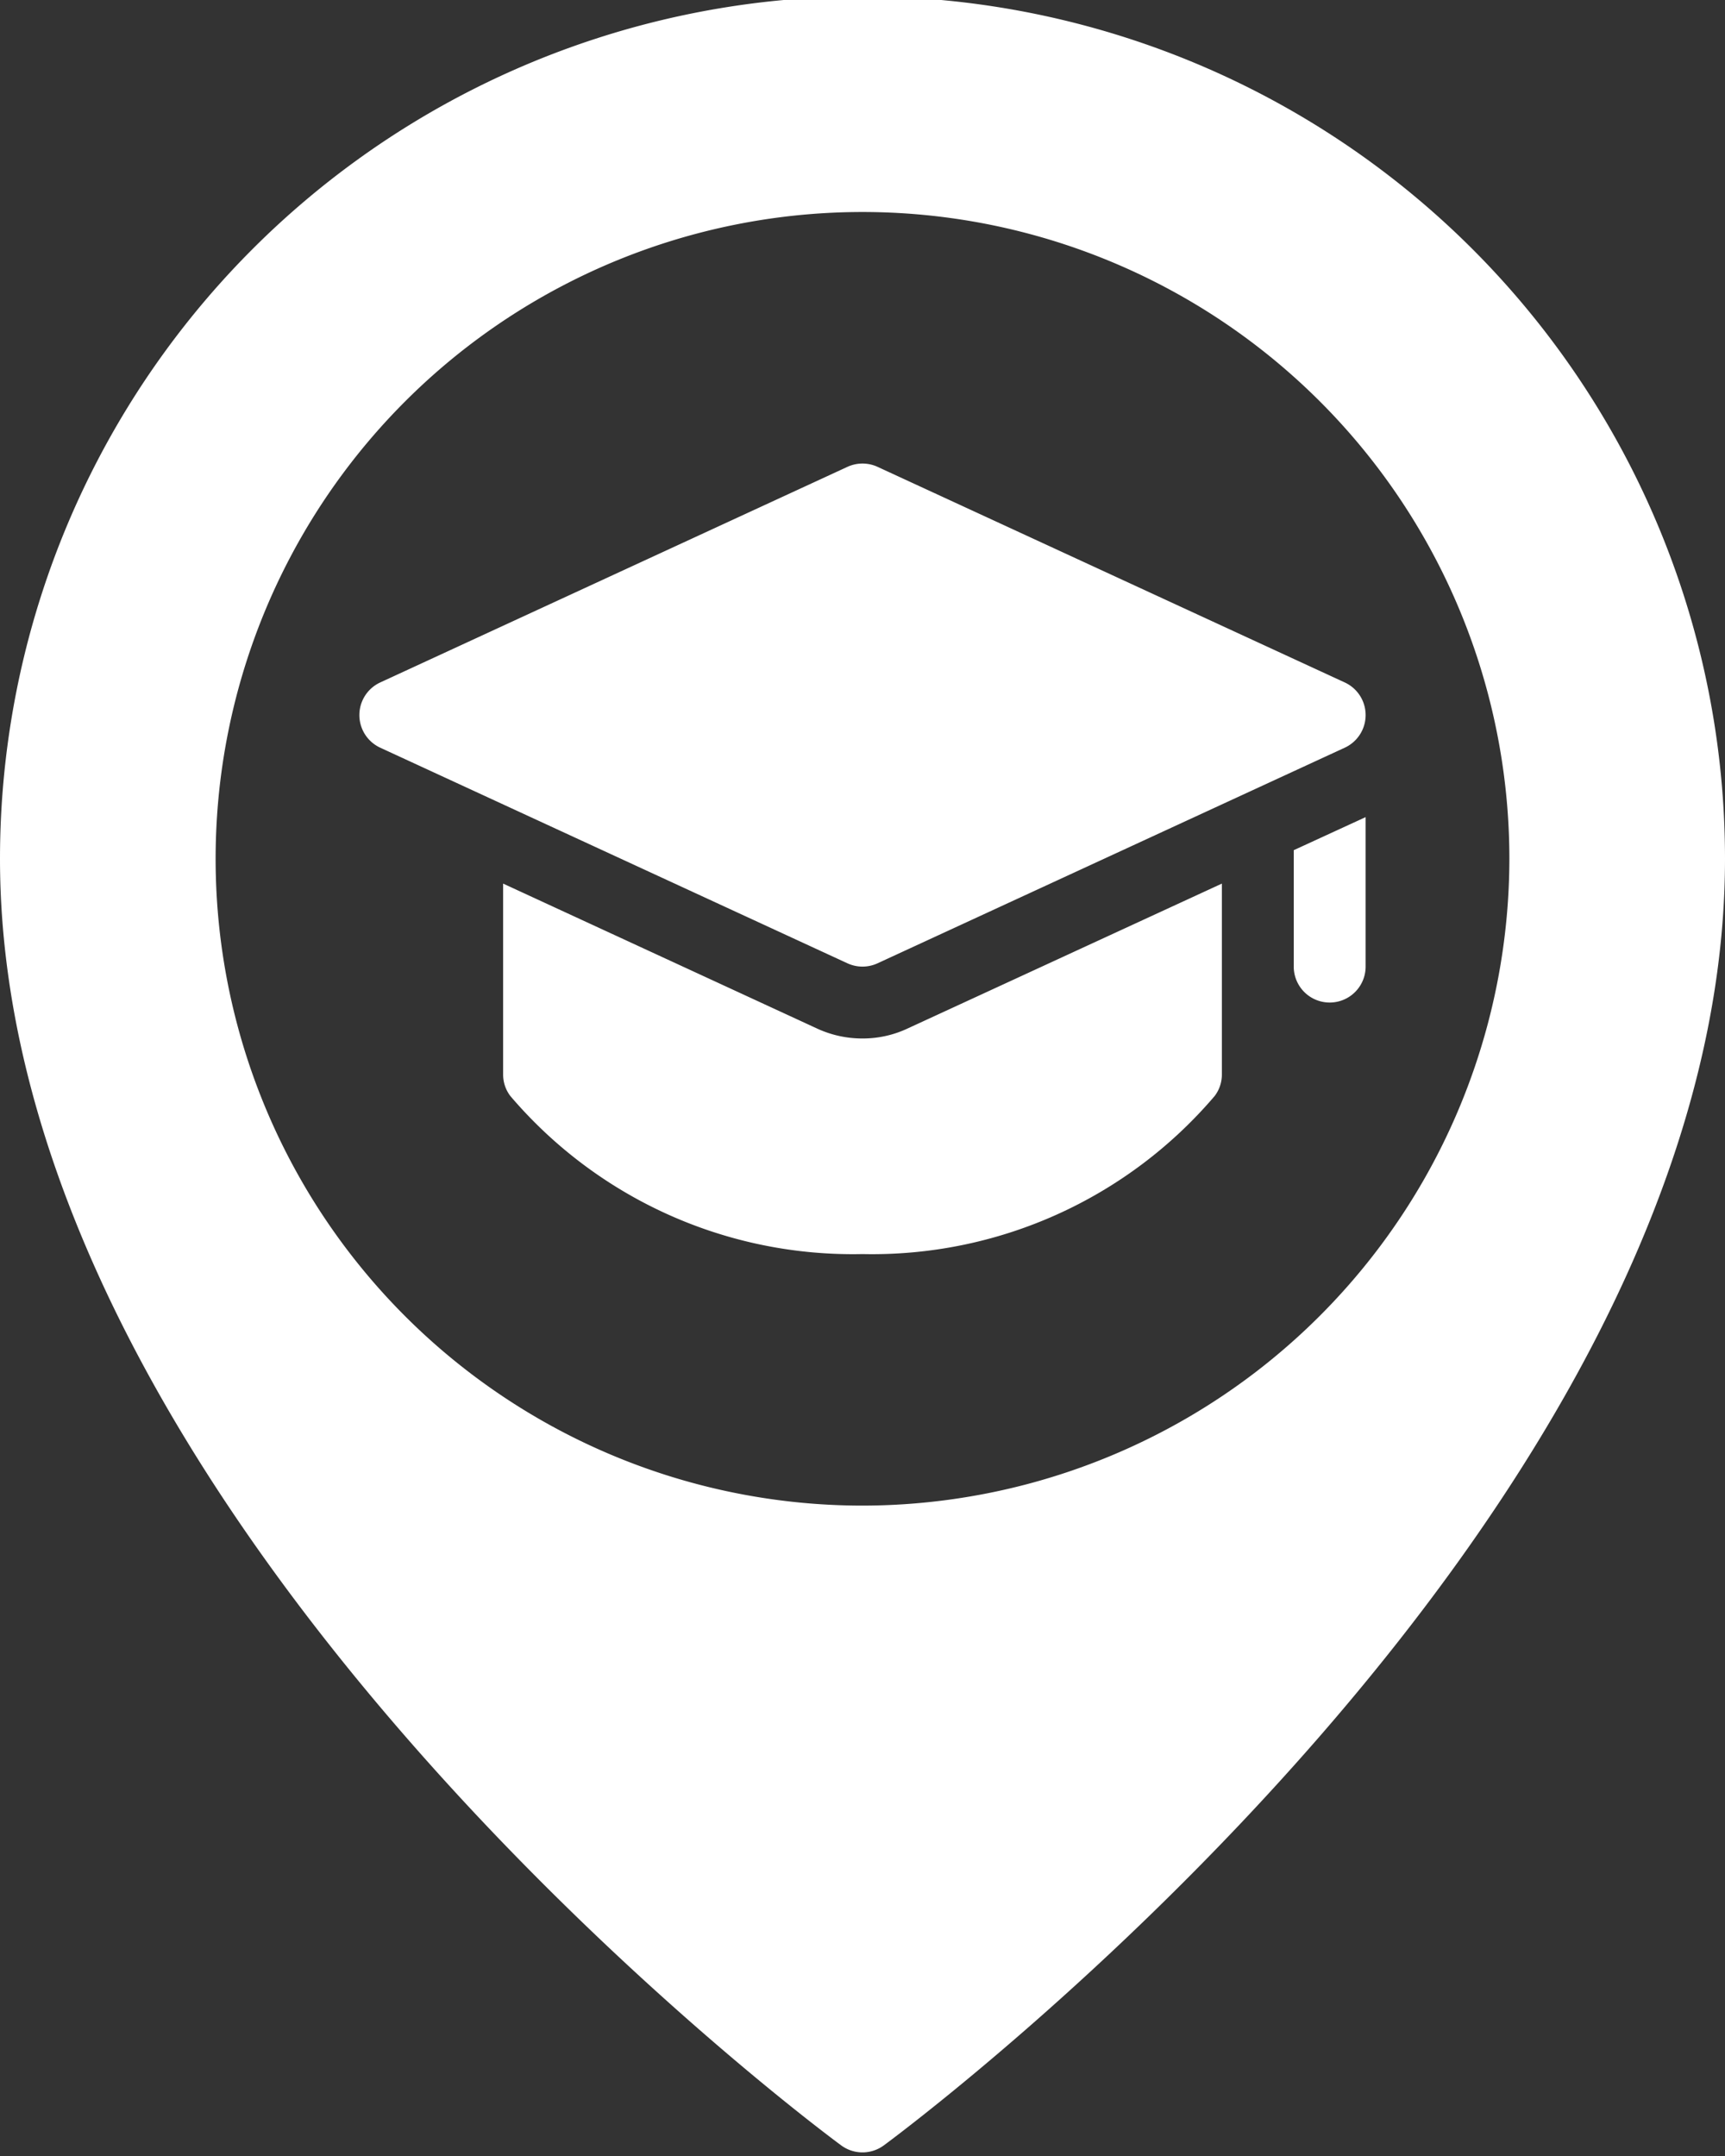
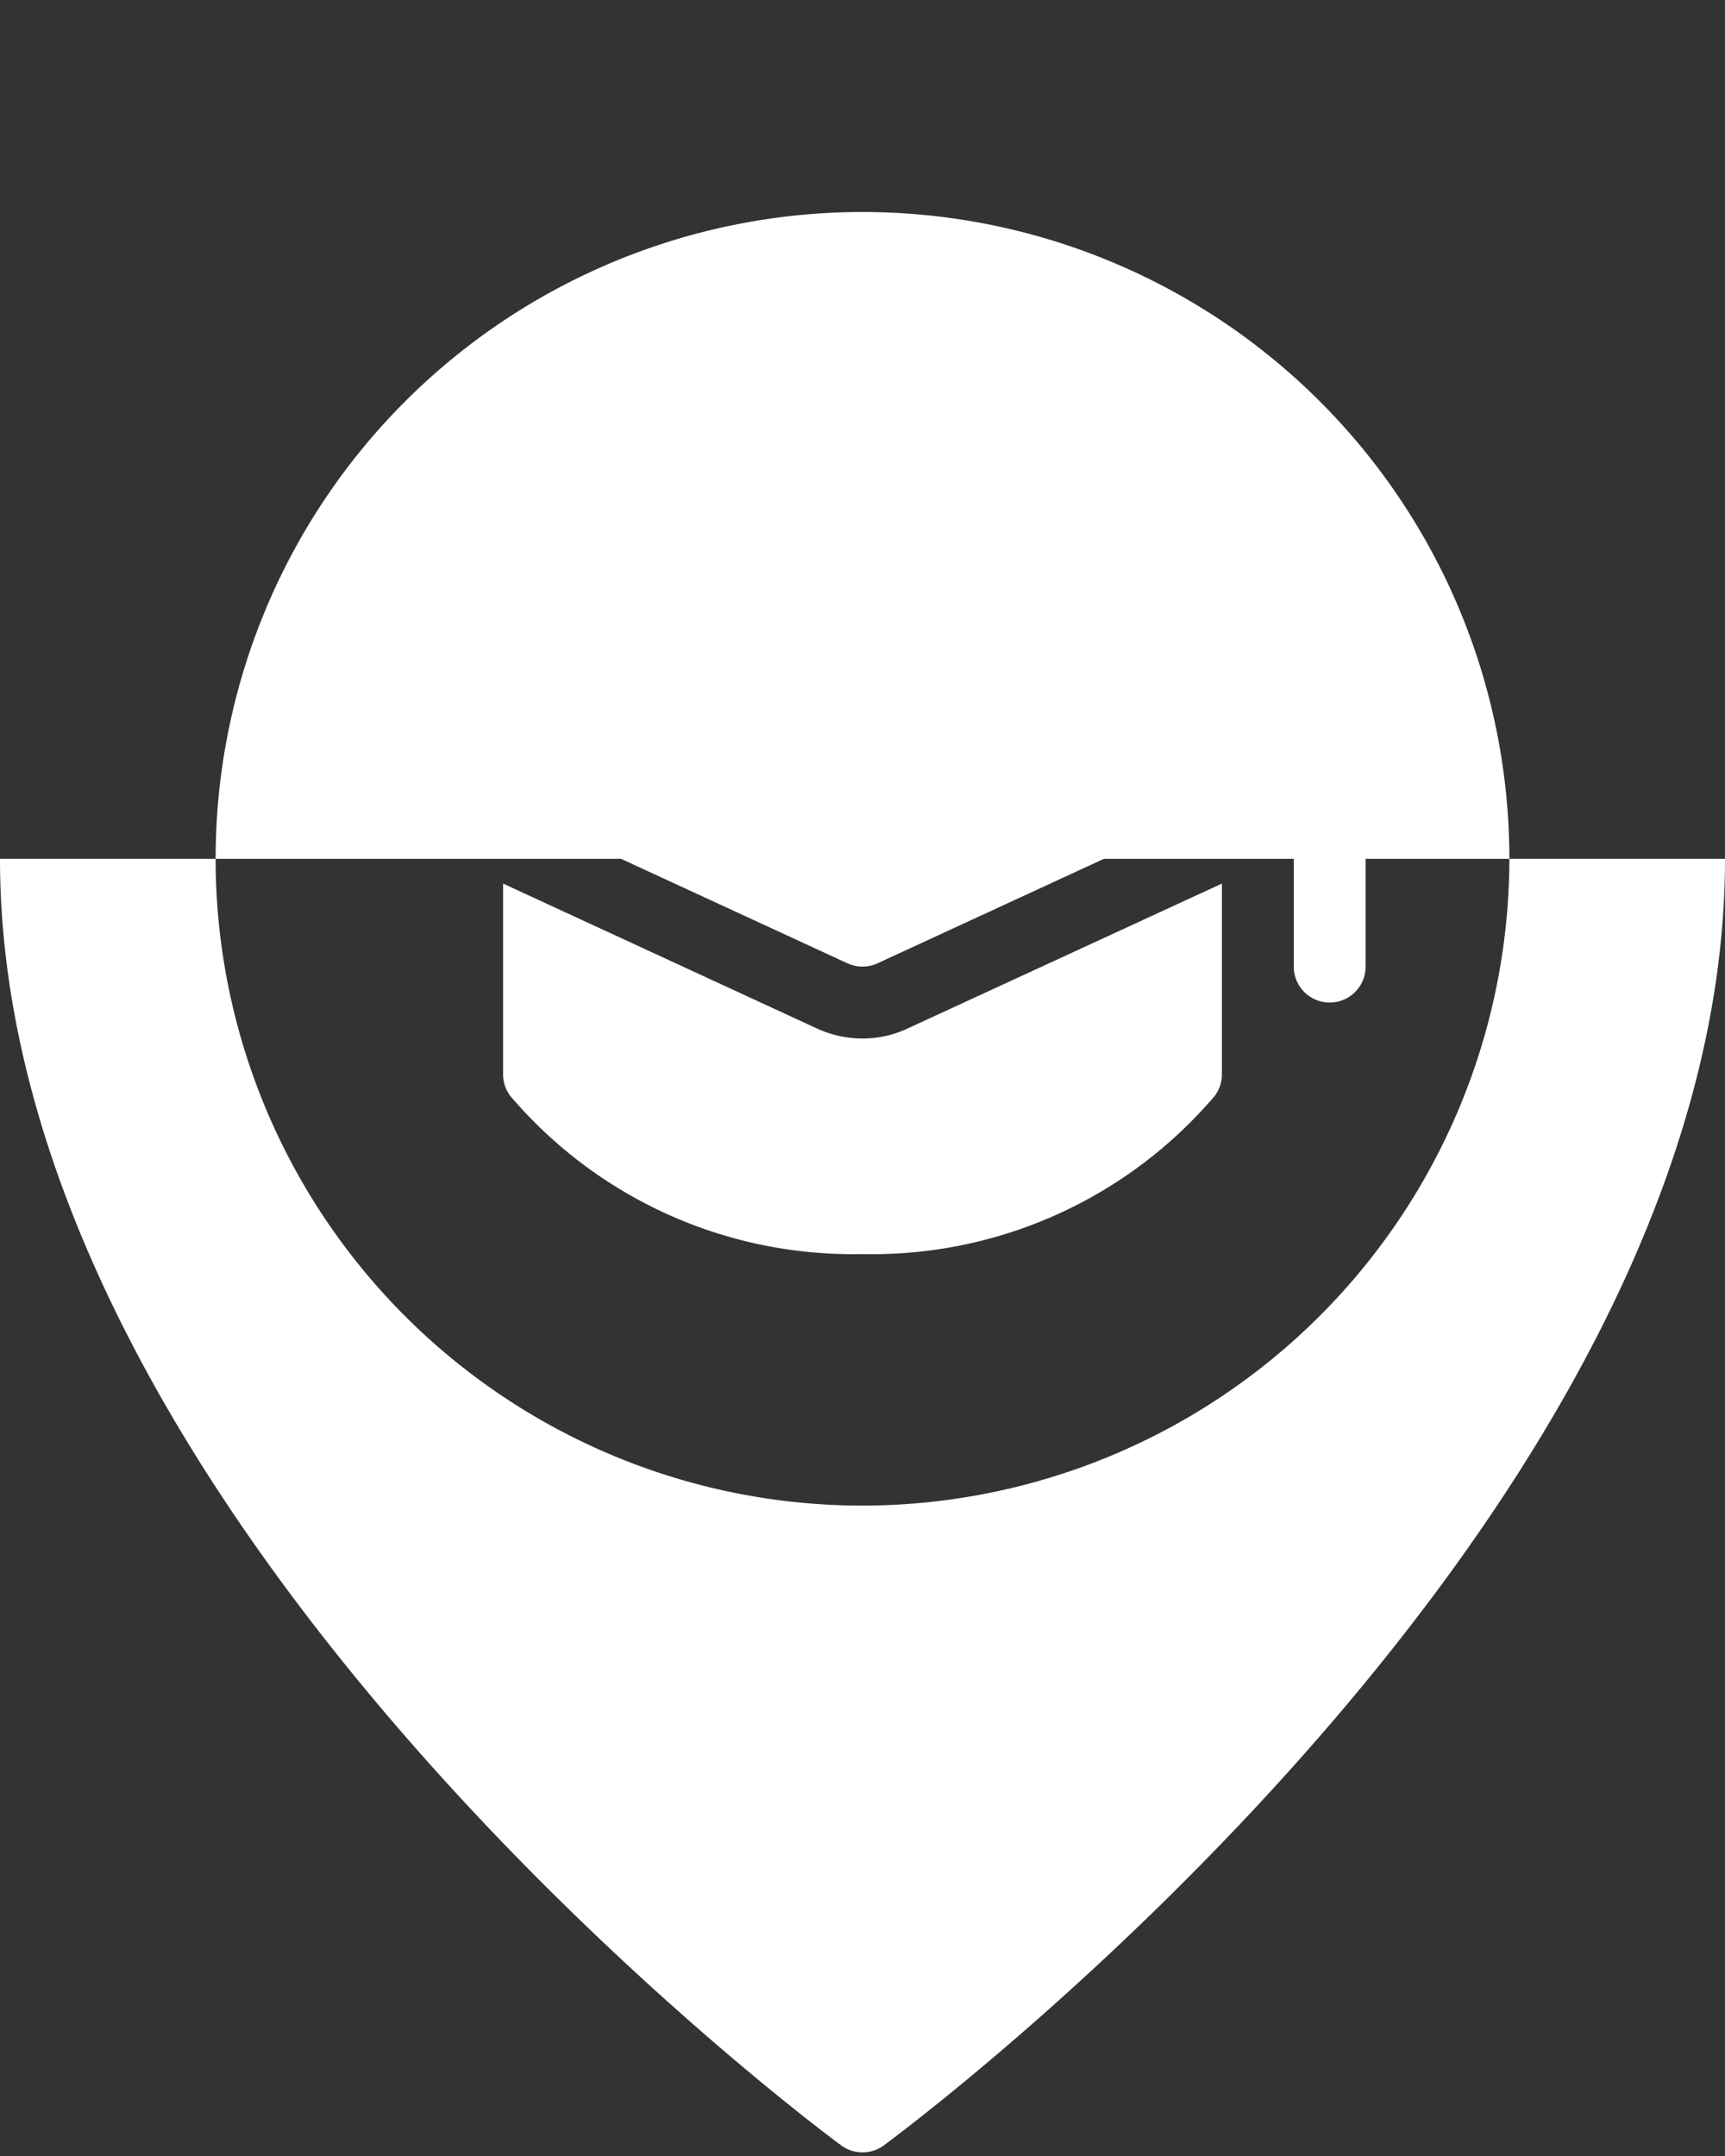
<svg xmlns="http://www.w3.org/2000/svg" fill="#ffffff" height="60" preserveAspectRatio="xMidYMid meet" version="1" viewBox="8.0 2.1 48.0 60.0" width="48" zoomAndPan="magnify">
  <rect x="8.0" y="2.1" width="48.0" height="60.0" fill="#333333" stroke="none" />
  <g data-name="17-Education Location" id="change1_1">
-     <path d="M33.26,30.72,42,26.69V32a.984.984,0,0,1-.2.6A12.513,12.513,0,0,1,32,37a12.513,12.513,0,0,1-9.8-4.4A.984.984,0,0,1,22,32V26.69l8.75,4.04A2.991,2.991,0,0,0,32,31,2.929,2.929,0,0,0,33.26,30.72ZM32,29a1.005,1.005,0,0,0,.419-.092l13-6a1,1,0,0,0,0-1.816l-13-6a1.004,1.004,0,0,0-.838,0l-13,6a1,1,0,0,0,0,1.816l13,6A1.005,1.005,0,0,0,32,29Zm12,0a1,1,0,0,0,2,0V24.84l-2,.92Zm12-3c0,18.294-22.45,35.098-23.406,35.804a1.0 1,0,0,1-1.188,0C30.45,61.098,8,44.294,8,26a24,24,0,0,1,48,0Zm-6,0A18,18,0,1,0,32,44,18.02,18.02,0,0,0,50,26Z" fill="inherit" />
+     <path d="M33.26,30.72,42,26.69V32a.984.984,0,0,1-.2.6A12.513,12.513,0,0,1,32,37a12.513,12.513,0,0,1-9.8-4.4A.984.984,0,0,1,22,32V26.69l8.75,4.04A2.991,2.991,0,0,0,32,31,2.929,2.929,0,0,0,33.26,30.72ZM32,29a1.005,1.005,0,0,0,.419-.092l13-6a1,1,0,0,0,0-1.816l-13-6a1.004,1.004,0,0,0-.838,0l-13,6a1,1,0,0,0,0,1.816l13,6A1.005,1.005,0,0,0,32,29Zm12,0a1,1,0,0,0,2,0V24.84l-2,.92Zm12-3c0,18.294-22.45,35.098-23.406,35.804a1.0 1,0,0,1-1.188,0C30.45,61.098,8,44.294,8,26Zm-6,0A18,18,0,1,0,32,44,18.02,18.02,0,0,0,50,26Z" fill="inherit" />
  </g>
</svg>